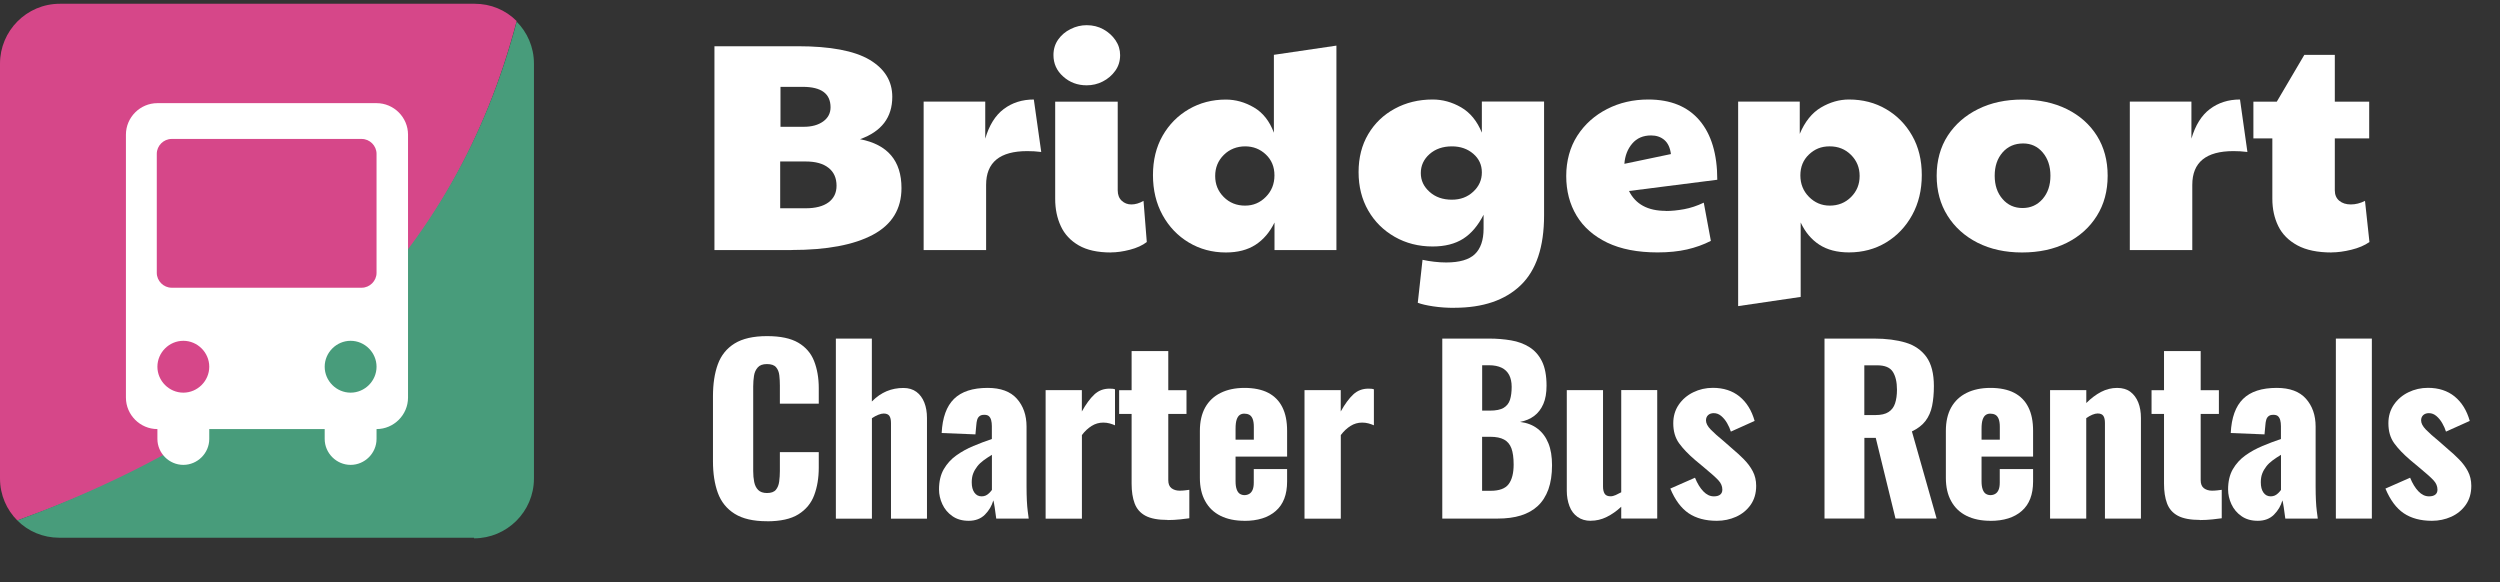
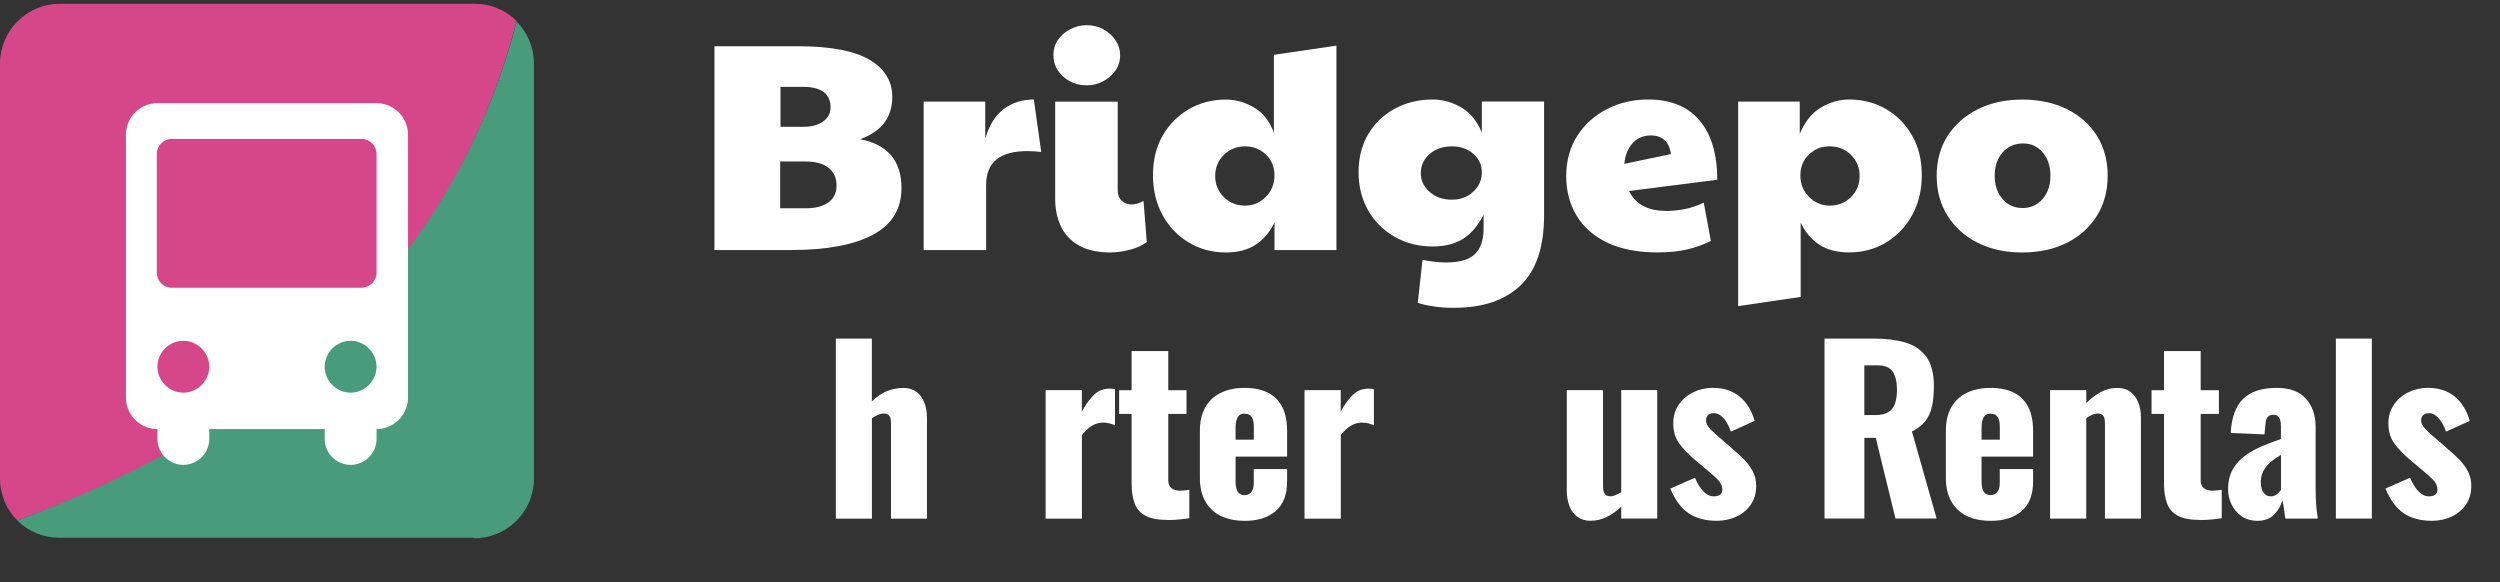
<svg xmlns="http://www.w3.org/2000/svg" viewBox="0 0 405 94.34">
  <rect x="0" y="0" width="405" height="94.34" fill="#333333" stroke="none" />
  <defs>
    <style>      .cls-1 {        fill: #d64789;      }      .cls-2 {        fill: #489c7b;      }      .cls-3 {        isolation: isolate;      }      .cls-4 {        fill: #fff;      }    </style>
  </defs>
  <g id="Layer_1" data-name="Layer 1">
    <g class="cls-3">
      <g class="cls-3">
        <g class="cls-3">
          <g class="cls-3">
            <path class="cls-4" d="M128.22,40.51h-12.48V7.49h13.49c5.28,0,9.15.73,11.62,2.18,2.46,1.46,3.7,3.46,3.7,6.02,0,3.33-1.74,5.62-5.23,6.86,4.48.86,6.72,3.5,6.72,7.92,0,3.39-1.54,5.91-4.63,7.56-3.09,1.65-7.48,2.47-13.18,2.47ZM130.52,33.74c1.6,0,2.83-.32,3.7-.96.86-.64,1.3-1.54,1.3-2.69,0-1.25-.43-2.22-1.3-2.9-.86-.69-2.1-1.03-3.7-1.03h-4.13v7.58h4.13ZM126.44,20.54h3.79c1.28,0,2.32-.29,3.12-.86.8-.58,1.2-1.34,1.2-2.3,0-2.21-1.5-3.31-4.51-3.31h-3.6v6.48Z" />
            <path class="cls-4" d="M149.63,40.51v-24.05h9.98v6c.64-2.18,1.64-3.78,3-4.8,1.36-1.02,2.98-1.54,4.87-1.54l1.2,8.5c-.77-.1-1.52-.14-2.26-.14-4.45,0-6.67,1.82-6.67,5.47v10.56h-10.13Z" />
            <path class="cls-4" d="M176.03,13.82c-1.47,0-2.74-.47-3.79-1.42-1.06-.94-1.58-2.1-1.58-3.48,0-.96.26-1.8.77-2.52.51-.72,1.18-1.29,2.02-1.7.83-.42,1.7-.62,2.59-.62.99,0,1.9.22,2.71.67s1.47,1.04,1.97,1.78c.5.74.74,1.54.74,2.4,0,.96-.26,1.81-.79,2.54-.53.74-1.2,1.31-2.02,1.73s-1.69.62-2.62.62ZM179.96,40.9c-2.14,0-3.88-.38-5.21-1.15-1.33-.77-2.3-1.81-2.9-3.12-.61-1.31-.91-2.78-.91-4.42v-15.74h10.13v14.35c0,.74.22,1.3.65,1.7.43.4.95.6,1.56.6.64,0,1.3-.19,1.97-.58l.53,6.67c-.7.54-1.62.96-2.74,1.25-1.12.29-2.14.43-3.07.43Z" />
            <path class="cls-4" d="M198.59,40.9c-2.21,0-4.21-.54-6-1.61-1.79-1.07-3.21-2.55-4.25-4.44-1.04-1.89-1.56-4.05-1.56-6.48s.52-4.56,1.56-6.38c1.04-1.82,2.46-3.26,4.25-4.3,1.79-1.04,3.79-1.56,6-1.56,1.57,0,3.08.42,4.54,1.27,1.46.85,2.54,2.22,3.24,4.1v-12.62l10.13-1.49v33.12h-10.03v-4.46c-.77,1.57-1.79,2.77-3.07,3.6-1.28.83-2.88,1.25-4.8,1.25ZM201.71,33.31c1.31,0,2.43-.47,3.36-1.42.93-.94,1.39-2.1,1.39-3.48s-.46-2.5-1.39-3.38c-.93-.88-2.05-1.32-3.36-1.32s-2.53.46-3.46,1.39c-.93.93-1.39,2.06-1.39,3.41s.46,2.48,1.39,3.41c.93.93,2.08,1.39,3.46,1.39Z" />
            <path class="cls-4" d="M235.59,49.87c-1.22,0-2.35-.08-3.41-.24-1.06-.16-1.89-.35-2.5-.58l.77-6.96c.58.13,1.2.23,1.87.31.67.08,1.33.12,1.97.12,2.14,0,3.69-.45,4.63-1.34.94-.9,1.42-2.27,1.42-4.13v-2.26c-.9,1.76-2,3.06-3.31,3.89-1.31.83-2.96,1.25-4.94,1.25-2.27,0-4.32-.52-6.14-1.56-1.82-1.04-3.26-2.46-4.3-4.27-1.04-1.81-1.56-3.88-1.56-6.22s.52-4.38,1.56-6.14,2.47-3.14,4.3-4.13c1.82-.99,3.87-1.49,6.14-1.49,1.6,0,3.14.42,4.61,1.27,1.47.85,2.59,2.22,3.36,4.1v-5.04h10.08v18.43c0,5.12-1.26,8.9-3.79,11.33-2.53,2.43-6.11,3.65-10.75,3.65ZM235.21,32.35c1.38,0,2.53-.43,3.46-1.3.93-.86,1.39-1.9,1.39-3.12s-.46-2.22-1.39-3.02c-.93-.8-2.08-1.2-3.46-1.2-1.47,0-2.68.42-3.62,1.25-.94.83-1.42,1.86-1.42,3.07s.47,2.2,1.42,3.05c.94.85,2.15,1.27,3.62,1.27Z" />
            <path class="cls-4" d="M269.87,34.18c.93,0,1.91-.1,2.95-.29,1.04-.19,2.1-.54,3.19-1.06l1.15,6.19c-1.18.61-2.47,1.07-3.86,1.39-1.39.32-2.98.48-4.78.48-3.23,0-5.94-.53-8.14-1.58-2.19-1.06-3.85-2.51-4.97-4.37-1.12-1.86-1.68-4-1.68-6.43s.6-4.67,1.8-6.53c1.2-1.86,2.81-3.29,4.82-4.32s4.24-1.54,6.67-1.54c3.62,0,6.38,1.13,8.3,3.38,1.92,2.26,2.88,5.46,2.88,9.62l-14.3,1.82c1.06,2.14,3.04,3.22,5.95,3.22ZM263.15,26.54l7.54-1.58c-.13-1.02-.48-1.78-1.06-2.28-.58-.5-1.3-.74-2.16-.74-1.28,0-2.3.44-3.05,1.32s-1.18,1.98-1.27,3.29Z" />
            <path class="cls-4" d="M291.71,48.1l-10.13,1.49V16.46h9.98v5.23c.83-1.98,1.98-3.41,3.43-4.27,1.46-.86,2.97-1.3,4.54-1.3,2.24,0,4.25.52,6.02,1.56,1.78,1.04,3.18,2.47,4.22,4.3,1.04,1.82,1.56,3.95,1.56,6.38s-.52,4.59-1.56,6.48c-1.04,1.89-2.45,3.37-4.22,4.44-1.78,1.07-3.78,1.61-6.02,1.61-1.92,0-3.52-.42-4.8-1.25-1.28-.83-2.29-2.03-3.02-3.6v12.05ZM296.41,33.31c1.38,0,2.53-.46,3.46-1.39s1.39-2.06,1.39-3.41-.46-2.48-1.39-3.41c-.93-.93-2.08-1.39-3.46-1.39s-2.43.44-3.36,1.32c-.93.88-1.39,2.01-1.39,3.38s.46,2.54,1.39,3.48c.93.94,2.05,1.42,3.36,1.42Z" />
            <path class="cls-4" d="M327.56,40.9c-2.72,0-5.12-.53-7.2-1.58-2.08-1.06-3.7-2.52-4.87-4.39s-1.75-4.02-1.75-6.46.6-4.66,1.8-6.5,2.84-3.27,4.92-4.3,4.46-1.54,7.15-1.54,5.17.52,7.25,1.56c2.08,1.04,3.7,2.48,4.85,4.32,1.15,1.84,1.73,3.99,1.73,6.46s-.58,4.63-1.75,6.5c-1.17,1.87-2.79,3.33-4.87,4.37-2.08,1.04-4.5,1.56-7.25,1.56ZM327.66,33.7c1.31,0,2.39-.49,3.24-1.46.85-.98,1.27-2.23,1.27-3.77s-.42-2.79-1.25-3.77c-.83-.98-1.89-1.46-3.17-1.46-1.38,0-2.49.49-3.34,1.46-.85.98-1.27,2.23-1.27,3.77s.42,2.79,1.27,3.77c.85.98,1.93,1.46,3.24,1.46Z" />
-             <path class="cls-4" d="M345.03,40.51v-24.05h9.98v6c.64-2.18,1.64-3.78,3-4.8,1.36-1.02,2.98-1.54,4.87-1.54l1.2,8.5c-.77-.1-1.52-.14-2.26-.14-4.45,0-6.67,1.82-6.67,5.47v10.56h-10.13Z" />
-             <path class="cls-4" d="M377.72,40.9c-2.27,0-4.12-.38-5.54-1.15-1.42-.77-2.46-1.81-3.1-3.12-.64-1.31-.96-2.78-.96-4.42v-9.79h-3.07v-5.95h3.79l4.46-7.58h4.94v7.58h5.57v5.95h-5.57v8.4c0,.74.24,1.3.72,1.7.48.4,1.1.6,1.87.6s1.54-.19,2.3-.58l.72,6.67c-.77.54-1.74.96-2.93,1.25-1.18.29-2.26.43-3.22.43Z" />
          </g>
        </g>
      </g>
    </g>
    <path class="cls-1" d="M76.8.61H9.7C4.3.61,0,5.01,0,10.31v67.2c0,2.7,1.1,5.1,2.8,6.8C46.6,68.71,73.7,41.71,83.7,3.41c-1.8-1.8-4.2-2.8-6.8-2.8h-.1Z" />
    <path class="cls-2" d="M76.8,87.21c5.3,0,9.7-4.3,9.7-9.7V10.31c0-2.7-1.1-5.1-2.8-6.8C73.8,41.11,46.9,68.11,2.8,84.31c1.8,1.8,4.2,2.8,6.8,2.8h67.2v.1Z" />
    <path class="cls-4" d="M61,16.71H25.5c-2.8,0-5.1,2.3-5.1,5.1v42.6c0,2.8,2.3,5.1,5.1,5.1h0v1.6c0,2.3,1.9,4.2,4.2,4.2s4.2-1.9,4.2-4.2v-1.6h18.7v1.6c0,2.3,1.9,4.2,4.2,4.2s4.2-1.9,4.2-4.2v-1.6h0c2.8,0,5.1-2.3,5.1-5.1V21.81c0-2.8-2.3-5.1-5.1-5.1ZM29.7,63.61h0c-2.3,0-4.2-1.9-4.2-4.2s1.9-4.2,4.2-4.2h0c2.3,0,4.2,1.9,4.2,4.2s-1.9,4.2-4.2,4.2ZM56.8,63.61h0c-2.3,0-4.2-1.9-4.2-4.2s1.9-4.2,4.2-4.2h0c2.3,0,4.2,1.9,4.2,4.2s-1.9,4.2-4.2,4.2ZM61,44.21c0,1.3-1.1,2.4-2.4,2.4h-30.8c-1.3,0-2.4-1.1-2.4-2.4v-19.3c0-1.3,1.1-2.4,2.4-2.4h30.8c1.3,0,2.4,1.1,2.4,2.4v19.3Z" />
  </g>
  <g id="Layer_2" data-name="Layer 2">
    <g>
-       <path class="cls-4" d="M124.25,84.44c-2.21,0-3.95-.4-5.24-1.21-1.28-.8-2.19-1.93-2.72-3.38-.53-1.45-.79-3.16-.79-5.13v-10.51c0-2.02.26-3.75.79-5.2.53-1.45,1.43-2.57,2.72-3.37,1.28-.79,3.03-1.19,5.24-1.19s3.85.36,5.06,1.06c1.21.71,2.07,1.7,2.57,2.97.5,1.27.76,2.74.76,4.39v2.52h-6.3v-2.92c0-.58-.03-1.13-.09-1.66-.06-.53-.23-.97-.52-1.31-.29-.35-.78-.52-1.48-.52s-1.17.18-1.49.54c-.32.36-.53.81-.61,1.35s-.13,1.11-.13,1.71v13.72c0,.65.05,1.24.16,1.78s.32.97.65,1.3c.32.32.8.49,1.42.49.67,0,1.15-.17,1.44-.52.29-.35.47-.8.54-1.35.07-.55.11-1.12.11-1.69v-3.06h6.3v2.52c0,1.66-.25,3.14-.74,4.45-.49,1.31-1.34,2.34-2.56,3.1-1.21.76-2.91,1.13-5.09,1.13Z" />
      <path class="cls-4" d="M135.41,84.01v-29.16h5.83v10.19c.77-.77,1.57-1.33,2.41-1.67.84-.35,1.74-.52,2.7-.52.84,0,1.54.21,2.11.63s.99,1,1.28,1.73c.29.73.43,1.57.43,2.5v16.31h-5.83v-15.48c0-.5-.08-.89-.25-1.15-.17-.26-.48-.4-.94-.4-.24,0-.53.07-.86.2-.34.13-.68.32-1.04.56v16.27h-5.83Z" />
-       <path class="cls-4" d="M156.94,84.37c-1.06,0-1.94-.25-2.66-.76-.72-.5-1.26-1.15-1.62-1.93-.36-.78-.54-1.58-.54-2.39,0-1.3.26-2.39.77-3.28.52-.89,1.19-1.63,2.03-2.23.84-.6,1.76-1.11,2.77-1.53,1.01-.42,2-.8,2.99-1.13v-2.09c0-.36-.04-.68-.11-.95-.07-.28-.19-.49-.36-.65-.17-.16-.42-.23-.76-.23s-.59.07-.77.22c-.18.14-.31.34-.38.59-.07.25-.12.53-.14.85l-.14,1.51-5.47-.22c.12-2.5.79-4.34,2-5.53,1.21-1.19,3.03-1.78,5.45-1.78,2.11,0,3.69.58,4.73,1.75s1.57,2.67,1.57,4.52v9.72c0,.86.02,1.62.05,2.27s.08,1.21.14,1.69c.06.48.11.89.16,1.22h-5.26c-.07-.55-.16-1.15-.25-1.8-.1-.65-.17-1.03-.22-1.15-.24.86-.69,1.63-1.35,2.3-.66.67-1.54,1.01-2.65,1.01ZM159.03,80.41c.24,0,.46-.05.67-.14.2-.1.39-.23.56-.4.17-.17.31-.34.43-.5v-5.69c-.48.29-.92.58-1.33.88-.41.3-.76.63-1.04.99s-.51.75-.67,1.17c-.16.42-.23.89-.23,1.42,0,.7.14,1.25.43,1.66s.68.61,1.19.61Z" />
      <path class="cls-4" d="M169.39,84.01v-20.81h5.87v3.46c.67-1.2,1.34-2.12,2.02-2.75.67-.63,1.49-.95,2.45-.95.19,0,.36,0,.5.02.14.01.28.04.4.09v5.83c-.26-.12-.56-.22-.88-.31s-.67-.13-1.03-.13c-.67,0-1.3.18-1.87.54-.58.36-1.11.85-1.58,1.48v13.54h-5.87Z" />
      <path class="cls-4" d="M189.16,84.23c-1.56,0-2.76-.23-3.6-.68s-1.42-1.12-1.75-2-.49-1.94-.49-3.19v-11.3h-2.02v-3.85h2.02v-6.34h5.94v6.34h2.95v3.85h-2.95v10.73c0,.6.17,1.03.52,1.3.35.26.79.4,1.31.4.31,0,.6-.02.86-.05.26-.04.5-.07.72-.09v4.61c-.31.05-.8.11-1.48.18-.67.07-1.36.11-2.05.11Z" />
      <path class="cls-4" d="M201.61,84.37c-1.51,0-2.81-.27-3.89-.81s-1.91-1.33-2.48-2.38c-.58-1.04-.86-2.3-.86-3.76v-7.63c0-1.49.29-2.75.86-3.78.58-1.03,1.41-1.82,2.5-2.36s2.38-.81,3.87-.81,2.81.26,3.83.79c1.02.53,1.79,1.31,2.3,2.34.52,1.03.77,2.3.77,3.82v4.18h-8.35v4c0,.53.06.96.18,1.3s.29.58.5.72c.22.14.47.22.76.22s.55-.07.77-.2c.23-.13.41-.34.54-.63.13-.29.2-.68.2-1.19v-2.2h5.4v2.02c0,2.11-.61,3.7-1.84,4.77-1.22,1.07-2.92,1.6-5.08,1.6ZM200.17,71.23h2.95v-2.09c0-.55-.07-.98-.2-1.3-.13-.31-.31-.53-.54-.65-.23-.12-.5-.18-.81-.18-.29,0-.53.07-.74.22-.2.14-.37.39-.49.74-.12.35-.18.85-.18,1.49v1.76Z" />
      <path class="cls-4" d="M211.33,84.01v-20.81h5.87v3.46c.67-1.2,1.34-2.12,2.02-2.75.67-.63,1.49-.95,2.45-.95.19,0,.36,0,.5.02.14.01.28.04.4.09v5.83c-.26-.12-.56-.22-.88-.31s-.67-.13-1.03-.13c-.67,0-1.3.18-1.87.54-.58.36-1.1.85-1.58,1.48v13.54h-5.87Z" />
-       <path class="cls-4" d="M233.65,84.01v-29.16h7.6c1.25,0,2.43.1,3.55.29s2.11.56,2.97,1.1c.86.54,1.54,1.31,2.03,2.3s.74,2.31.74,3.94c0,1.18-.17,2.17-.52,2.97-.35.8-.84,1.45-1.48,1.93-.64.48-1.4.8-2.29.97,1.13.14,2.08.51,2.84,1.1.77.59,1.35,1.37,1.75,2.36.4.98.59,2.17.59,3.56,0,1.51-.2,2.81-.59,3.91-.4,1.09-.97,1.99-1.71,2.68s-1.66,1.21-2.75,1.55-2.35.5-3.76.5h-8.96ZM240.1,66.52h1.26c.98,0,1.73-.15,2.23-.45.5-.3.85-.74,1.03-1.31s.27-1.27.27-2.09c0-.77-.14-1.41-.41-1.93-.28-.52-.68-.91-1.22-1.17-.54-.26-1.22-.4-2.03-.4h-1.12v7.34ZM240.1,79.51h1.37c1.42,0,2.39-.36,2.93-1.08s.81-1.78.81-3.17c0-1.1-.12-1.98-.36-2.63-.24-.65-.64-1.12-1.19-1.42-.55-.3-1.3-.45-2.23-.45h-1.33v8.75Z" />
      <path class="cls-4" d="M257.7,84.37c-.84,0-1.55-.21-2.14-.63-.59-.42-1.03-1-1.31-1.75s-.43-1.57-.43-2.48v-16.31h5.87v15.62c0,.5.09.89.27,1.17.18.28.5.41.95.41.26,0,.54-.07.83-.2s.59-.28.9-.45v-16.56h5.83v20.81h-5.83v-1.91c-.74.7-1.53,1.25-2.36,1.66s-1.69.61-2.57.61Z" />
      <path class="cls-4" d="M278.11,84.37c-1.82,0-3.34-.41-4.55-1.22-1.21-.82-2.2-2.15-2.97-4l4-1.76c.38.94.83,1.67,1.35,2.21.52.54,1.08.81,1.71.81.46,0,.8-.1,1.03-.29s.34-.46.34-.79c0-.55-.21-1.06-.63-1.51-.42-.46-1.17-1.13-2.25-2.02l-1.51-1.26c-1.1-.94-1.97-1.84-2.61-2.72s-.95-1.96-.95-3.26c0-1.13.29-2.12.88-2.99.59-.86,1.37-1.54,2.36-2.02.98-.48,2.04-.72,3.17-.72,1.73,0,3.17.47,4.32,1.4,1.15.94,1.97,2.26,2.45,3.96l-3.85,1.73c-.14-.46-.35-.91-.61-1.37-.26-.46-.58-.84-.94-1.15s-.77-.47-1.22-.47c-.38,0-.69.11-.92.32-.23.22-.34.5-.34.86,0,.46.26.95.77,1.48.52.53,1.23,1.17,2.14,1.91l1.48,1.3c.6.5,1.19,1.04,1.76,1.62s1.05,1.21,1.42,1.91.56,1.49.56,2.38c0,1.2-.3,2.23-.9,3.08-.6.85-1.39,1.49-2.36,1.93-.97.43-2.01.65-3.11.65Z" />
      <path class="cls-4" d="M295.57,84.01v-29.16h8.03c1.97,0,3.67.22,5.11.65,1.44.43,2.56,1.21,3.37,2.32.8,1.12,1.21,2.69,1.21,4.73,0,1.2-.1,2.27-.29,3.2-.19.94-.55,1.75-1.06,2.43-.52.68-1.25,1.25-2.21,1.71l4,14.11h-6.66l-3.2-13.07h-1.84v13.07h-6.44ZM302.02,67.24h1.8c.91,0,1.62-.16,2.12-.49.5-.32.86-.79,1.06-1.4s.31-1.35.31-2.21c0-1.25-.23-2.22-.68-2.92s-1.3-1.04-2.52-1.04h-2.09v8.06Z" />
      <path class="cls-4" d="M322.46,84.37c-1.51,0-2.81-.27-3.89-.81s-1.91-1.33-2.48-2.38c-.58-1.04-.86-2.3-.86-3.76v-7.63c0-1.49.29-2.75.86-3.78.58-1.03,1.41-1.82,2.5-2.36s2.38-.81,3.87-.81,2.81.26,3.83.79c1.02.53,1.79,1.31,2.3,2.34.52,1.03.77,2.3.77,3.82v4.18h-8.35v4c0,.53.06.96.18,1.3s.29.58.5.72c.22.14.47.22.76.22s.55-.07.77-.2c.23-.13.41-.34.54-.63.13-.29.2-.68.2-1.19v-2.2h5.4v2.02c0,2.11-.61,3.7-1.84,4.77-1.22,1.07-2.92,1.6-5.08,1.6ZM321.02,71.23h2.95v-2.09c0-.55-.07-.98-.2-1.3-.13-.31-.31-.53-.54-.65-.23-.12-.5-.18-.81-.18-.29,0-.53.07-.74.22-.2.14-.37.39-.49.74-.12.35-.18.85-.18,1.49v1.76Z" />
      <path class="cls-4" d="M332.11,84.01v-20.81h5.87v2.09c.77-.77,1.57-1.37,2.39-1.8.83-.43,1.7-.65,2.61-.65.86,0,1.58.21,2.14.63.56.42.99,1,1.28,1.73s.43,1.57.43,2.5v16.31h-5.83v-15.48c0-.5-.08-.89-.25-1.15-.17-.26-.48-.4-.94-.4-.24,0-.52.07-.85.2-.32.13-.65.32-.99.56v16.27h-5.87Z" />
      <path class="cls-4" d="M356.41,84.23c-1.56,0-2.76-.23-3.6-.68s-1.42-1.12-1.75-2-.49-1.94-.49-3.19v-11.3h-2.02v-3.85h2.02v-6.34h5.94v6.34h2.95v3.85h-2.95v10.73c0,.6.17,1.03.52,1.3.35.26.79.4,1.31.4.31,0,.6-.02.86-.05.26-.04.5-.07.72-.09v4.61c-.31.05-.8.11-1.48.18-.67.07-1.36.11-2.05.11Z" />
      <path class="cls-4" d="M365.77,84.37c-1.06,0-1.94-.25-2.66-.76-.72-.5-1.26-1.15-1.62-1.93-.36-.78-.54-1.58-.54-2.39,0-1.3.26-2.39.77-3.28.52-.89,1.19-1.63,2.03-2.23.84-.6,1.76-1.11,2.77-1.53s2-.8,2.99-1.13v-2.09c0-.36-.04-.68-.11-.95-.07-.28-.19-.49-.36-.65-.17-.16-.42-.23-.76-.23s-.59.07-.77.22c-.18.14-.31.34-.38.59s-.12.53-.14.85l-.14,1.51-5.47-.22c.12-2.5.79-4.34,2-5.53,1.21-1.19,3.03-1.78,5.45-1.78,2.11,0,3.69.58,4.73,1.75s1.57,2.67,1.57,4.52v9.72c0,.86.02,1.62.05,2.27s.08,1.21.14,1.69c.06.48.11.89.16,1.22h-5.26c-.07-.55-.16-1.15-.25-1.8-.1-.65-.17-1.03-.22-1.15-.24.86-.69,1.63-1.35,2.3-.66.67-1.54,1.01-2.65,1.01ZM367.86,80.41c.24,0,.46-.05.67-.14.2-.1.39-.23.56-.4.17-.17.31-.34.43-.5v-5.69c-.48.29-.92.58-1.33.88-.41.3-.76.63-1.04.99s-.51.75-.67,1.17c-.16.42-.23.89-.23,1.42,0,.7.14,1.25.43,1.66s.68.61,1.19.61Z" />
      <path class="cls-4" d="M378.41,84.01v-29.16h5.83v29.16h-5.83Z" />
      <path class="cls-4" d="M393.96,84.37c-1.82,0-3.34-.41-4.55-1.22-1.21-.82-2.2-2.15-2.97-4l4-1.76c.38.94.83,1.67,1.35,2.21.52.54,1.08.81,1.71.81.46,0,.8-.1,1.03-.29s.34-.46.34-.79c0-.55-.21-1.06-.63-1.51-.42-.46-1.17-1.13-2.25-2.02l-1.51-1.26c-1.1-.94-1.97-1.84-2.61-2.72s-.95-1.96-.95-3.26c0-1.13.29-2.12.88-2.99.59-.86,1.37-1.54,2.36-2.02.98-.48,2.04-.72,3.17-.72,1.73,0,3.17.47,4.32,1.4,1.15.94,1.97,2.26,2.45,3.96l-3.85,1.73c-.14-.46-.35-.91-.61-1.37-.26-.46-.58-.84-.94-1.15s-.77-.47-1.22-.47c-.38,0-.69.11-.92.32-.23.22-.34.5-.34.86,0,.46.26.95.77,1.48.52.53,1.23,1.17,2.14,1.91l1.48,1.3c.6.5,1.19,1.04,1.76,1.62s1.05,1.21,1.42,1.91.56,1.49.56,2.38c0,1.2-.3,2.23-.9,3.08-.6.85-1.39,1.49-2.36,1.93-.97.43-2.01.65-3.11.65Z" />
    </g>
  </g>
</svg>